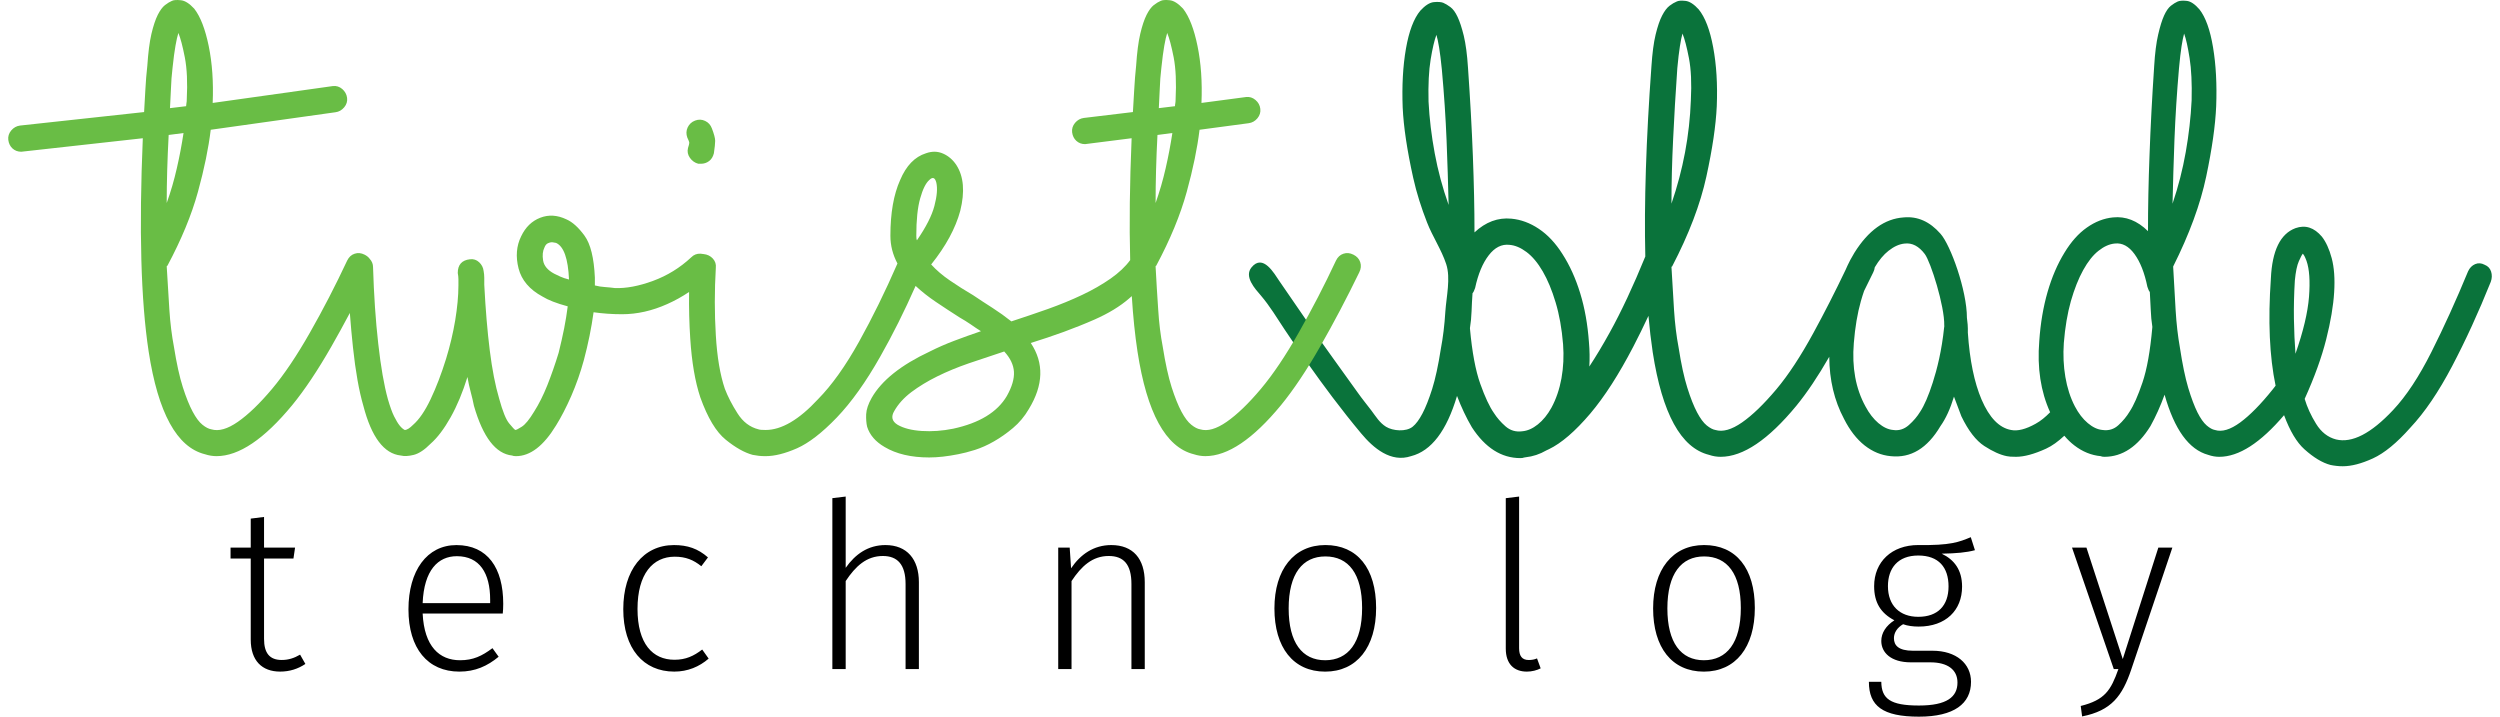
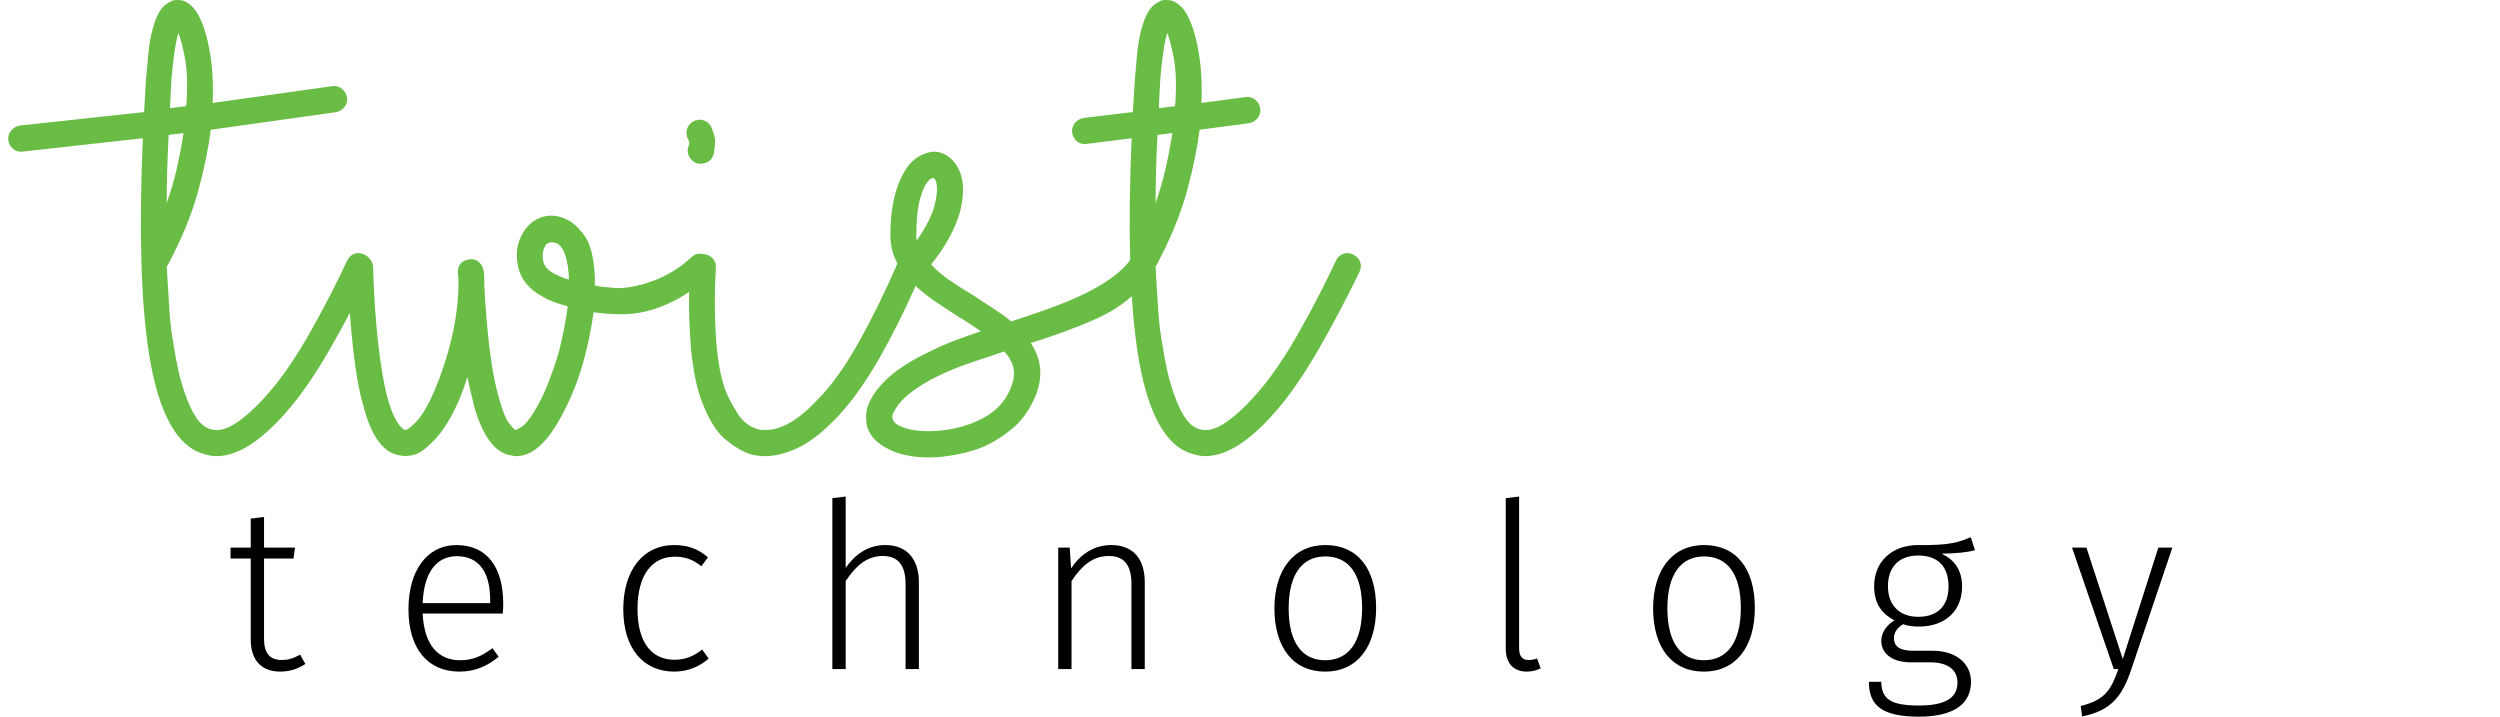
<svg xmlns="http://www.w3.org/2000/svg" xml:space="preserve" width="150px" height="43px" version="1.1" style="shape-rendering:geometricPrecision; text-rendering:geometricPrecision; image-rendering:optimizeQuality; fill-rule:evenodd; clip-rule:evenodd" viewBox="0 0 150002 43284">
  <defs>
    <style type="text/css">
   
    .fil0 {fill:black;fill-rule:nonzero}
    .fil1 {fill:#0A733B;fill-rule:nonzero}
    .fil2 {fill:#69BD45;fill-rule:nonzero}
   
  </style>
  </defs>
  <g id="Layer_x0020_1">
    <path class="fil0" d="M17950 40100c-442,295 -943,462 -1525,462 -1094,0 -1776,-657 -1776,-1935l0 -4895 -1219 0 0 -657 1219 0 0 -1753 804 -100 0 1853 1873 0 -97 657 -1776 0 0 4854c0,855 334,1274 1069,1274 401,0 749,-111 1108,-322l320 562zm11921 -3044l-4839 0c97,1991 1013,2820 2260,2820 790,0 1319,-253 1956,-729l374 518c-680,562 -1415,898 -2372,898 -1912,0 -3075,-1402 -3075,-3760 0,-2340 1121,-3882 2897,-3882 1884,0 2827,1386 2827,3546 0,225 -13,451 -28,589zm-762 -840c0,-1600 -637,-2624 -2010,-2624 -1137,0 -1984,843 -2067,2833l4077 0 0 -209zm13155 -2552l-401 534c-472,-382 -943,-576 -1608,-576 -1319,0 -2246,1038 -2246,3155 0,2102 912,3070 2232,3070 679,0 1163,-223 1675,-618l390 548c-568,491 -1261,785 -2079,785 -1859,0 -3078,-1388 -3078,-3770 0,-2358 1205,-3872 3064,-3872 818,0 1442,212 2051,744zm12739 1500l0 5246 -804 0 0 -5135c0,-1191 -498,-1695 -1371,-1695 -986,0 -1651,615 -2246,1514l0 5316 -805 0 0 -10323 805 -97 0 4305c581,-829 1357,-1375 2399,-1375 1302,0 2022,855 2022,2244zm13642 0l0 5246 -805 0 0 -5135c0,-1205 -483,-1695 -1372,-1695 -985,0 -1650,615 -2246,1514l0 5316 -804 0 0 -7337 693 0 84 1250c568,-843 1372,-1403 2426,-1403 1317,0 2024,827 2024,2244zm13973 1556c0,2372 -1164,3844 -3078,3844 -1926,0 -3064,-1459 -3064,-3816 0,-2354 1180,-3829 3077,-3829 1929,0 3065,1402 3065,3801zm-5282 28c0,2062 818,3128 2204,3128 1386,0 2232,-1051 2232,-3156 0,-2062 -818,-3114 -2219,-3114 -1372,0 -2217,1038 -2217,3142zm13113 2427l0 -9087 805 -98 0 9156c0,477 180,716 581,716 181,0 348,-28 501,-97l220 601c-220,114 -526,197 -832,197 -763,0 -1275,-448 -1275,-1388zm15042 -2455c0,2372 -1163,3844 -3078,3844 -1927,0 -3065,-1459 -3065,-3816 0,-2354 1180,-3829 3078,-3829 1930,0 3065,1402 3065,3801zm-5282 28c0,2062 818,3128 2204,3128 1385,0 2232,-1051 2232,-3156 0,-2062 -818,-3114 -2219,-3114 -1371,0 -2217,1038 -2217,3142zm18576 -3519c-499,139 -1136,195 -2010,211 763,365 1233,980 1233,1990 0,1431 -985,2413 -2619,2413 -348,0 -668,-42 -943,-142 -348,198 -554,507 -554,843 0,434 275,758 1149,758l1178 0c1444,0 2329,784 2329,1878 0,1319 -1024,2104 -3145,2104 -2193,0 -3023,-646 -3023,-2104l749 0c14,1024 541,1431 2274,1431 1690,0 2327,-521 2327,-1389 0,-785 -610,-1219 -1634,-1219l-1180 0c-1205,0 -1787,-590 -1787,-1291 0,-490 290,-925 790,-1248 -832,-437 -1222,-1080 -1222,-2062 0,-1472 1069,-2483 2664,-2483 1940,29 2466,-180 3173,-475l251 785zm-5255 2173c0,1177 721,1851 1831,1851 1178,0 1829,-674 1829,-1836 0,-1150 -596,-1866 -1829,-1866 -1236,0 -1831,771 -1831,1851zm14695 5034c-540,1598 -1194,2483 -2967,2833l-84 -631c1456,-364 1818,-938 2275,-2229l-279 0 -2521 -7334 871 0 2193 6729 2148 -6729 847 0 -2483 7361z" />
-     <path class="fil1" d="M123326 24899c-292,295 -571,527 -876,694 -593,332 -1089,457 -1484,376 -718,-130 -1310,-742 -1781,-1836 -439,-1028 -718,-2380 -829,-4047 11,-323 -22,-668 -56,-894 0,-1647 -983,-4389 -1597,-5076 -646,-735 -1386,-1066 -2227,-985 -1139,78 -2129,787 -2970,2132 -81,132 -159,269 -234,409l-34 64 -9 18c-92,178 -179,361 -260,550 -622,1302 -1267,2569 -1938,3799 -768,1408 -1517,2550 -2247,3417 -756,896 -1444,1562 -2070,1996 -626,434 -1158,585 -1600,454 -156,-25 -334,-120 -529,-276 -195,-159 -390,-423 -584,-790 -195,-371 -393,-863 -587,-1484 -195,-618 -371,-1427 -527,-2429 -131,-685 -222,-1434 -275,-2251 -50,-816 -103,-1685 -156,-2609 0,-25 14,-38 39,-38 1016,-1949 1706,-3761 2070,-5434 365,-1672 574,-3086 627,-4247 53,-1316 -20,-2501 -217,-3554 -195,-1054 -488,-1817 -877,-2293 -287,-314 -554,-487 -801,-512 -248,-28 -424,-14 -526,40 -131,53 -276,135 -432,255 -156,120 -306,317 -448,593 -145,276 -273,660 -392,1147 -118,486 -200,1124 -253,1914 -323,4450 -446,8280 -370,11489 -728,1782 -1443,3315 -2153,4597 -421,762 -830,1444 -1228,2048 28,-470 21,-957 -23,-1463 -78,-1080 -253,-2068 -529,-2964 -273,-893 -632,-1684 -1072,-2368 -417,-660 -893,-1166 -1428,-1523 -531,-356 -1084,-559 -1658,-612 -807,-78 -1550,198 -2226,829 0,-1421 -34,-2964 -98,-4622 -64,-1659 -162,-3437 -295,-5333 -50,-790 -137,-1427 -253,-1917 -120,-488 -245,-869 -376,-1144 -131,-279 -275,-476 -434,-593 -159,-120 -304,-203 -434,-259 -131,-50 -323,-64 -574,-39 -247,28 -517,198 -807,515 -395,473 -684,1239 -868,2290 -184,1055 -248,2241 -198,3558 53,1157 264,2574 635,4246 203,919 493,1818 835,2694 333,857 871,1645 1158,2517 281,848 8,1987 -51,2869 -49,815 -142,1567 -272,2251 -156,1002 -332,1812 -526,2430 -198,618 -393,1113 -588,1481 -195,370 -389,631 -586,790 -405,329 -1203,256 -1609,6 -390,-240 -615,-621 -883,-978 -278,-364 -565,-714 -831,-1091 -973,-1368 -1971,-2718 -2920,-4102 -385,-562 -774,-1121 -1159,-1684 -217,-308 -428,-617 -639,-929 -321,-470 -999,-1695 -1695,-841 -457,563 214,1289 567,1698 549,643 969,1355 1439,2060 927,1394 1890,2763 2898,4099 556,735 1127,1459 1717,2165 741,891 1798,1787 3020,1376 1222,-315 2146,-1529 2772,-3636 261,685 559,1317 899,1896 807,1239 1783,1859 2927,1859 95,0 168,-11 220,-34l91 -15c442,-47 862,-186 1261,-418l150 -70c754,-362 1589,-1080 2499,-2151 860,-1016 1725,-2364 2600,-4044 311,-599 616,-1220 915,-1860 69,783 155,1514 257,2194 573,3712 1706,5781 3399,6201 236,81 470,119 703,119 1353,0 2878,-1027 4571,-3080 648,-792 1310,-1779 1990,-2962 7,1400 304,2651 892,3752 344,684 759,1218 1240,1600 485,381 1008,598 1579,651 1210,131 2212,-472 3006,-1817 319,-448 592,-1041 815,-1779l446 1186c419,868 882,1470 1388,1798 507,328 960,534 1356,612 96,25 283,39 556,39 493,0 1099,-164 1817,-492 373,-172 727,-433 1102,-781 187,223 387,417 602,582 494,381 1024,598 1596,652 49,25 122,39 222,39 1088,0 2015,-618 2783,-1857 320,-579 604,-1210 852,-1895 593,2107 1472,3318 2635,3635 223,78 443,117 668,117 1182,0 2486,-839 3913,-2515 353,954 763,1641 1228,2058 557,501 1080,818 1576,949 125,25 247,47 373,58 122,15 244,20 370,20 520,0 1124,-156 1817,-473 693,-317 1448,-935 2263,-1857 866,-921 1706,-2160 2524,-3715 816,-1553 1595,-3251 2335,-5096 75,-211 81,-415 20,-612 -62,-198 -192,-337 -390,-415 -198,-106 -389,-119 -576,-39 -183,78 -329,223 -426,434 -718,1740 -1453,3359 -2207,4860 -754,1503 -1528,2674 -2318,3514 -1336,1426 -2486,2015 -3451,1779 -496,-130 -897,-445 -1205,-946 -310,-501 -538,-1002 -688,-1503 595,-1316 1027,-2513 1300,-3596 273,-1080 431,-2026 481,-2844 51,-816 0,-1501 -147,-2054 -148,-554 -348,-988 -593,-1303 -470,-554 -1002,-726 -1597,-514 -916,342 -1409,1357 -1485,3042 -179,2552 -84,4710 285,6472 -59,78 -117,153 -176,227 -718,896 -1372,1561 -1965,1996 -593,433 -1102,587 -1522,453 -148,-25 -315,-117 -501,-276 -184,-159 -370,-420 -557,-790 -183,-368 -370,-863 -556,-1481 -184,-621 -351,-1430 -502,-2429 -122,-685 -209,-1436 -258,-2254 -51,-816 -100,-1685 -148,-2606l0 -41c977,-1949 1642,-3758 1995,-5434 352,-1669 552,-3086 602,-4246 50,-1317 -14,-2502 -190,-3554 -175,-1055 -448,-1818 -823,-2294 -273,-314 -529,-487 -768,-512 -237,-25 -418,-14 -543,39 -125,53 -261,140 -412,256 -150,120 -287,317 -412,593 -125,278 -245,660 -356,1147 -114,487 -195,1127 -242,1918 -126,1895 -220,3673 -279,5332 -64,1658 -94,3201 -94,4622 -643,-631 -1347,-909 -2115,-829 -543,53 -1070,256 -1576,613 -506,353 -957,862 -1355,1519 -420,685 -760,1475 -1019,2371 -258,896 -428,1884 -501,2964 -133,1615 86,3050 656,4302zm-10591 -8756c257,-432 534,-764 831,-997 334,-264 662,-409 985,-437 442,-50 846,158 1205,634 357,473 1203,3153 1175,4317 -3,14 5,22 5,33 -5,25 -8,47 -11,76 -147,1419 -429,2532 -688,3336 -258,805 -514,1390 -759,1760 -176,289 -404,559 -687,810 -285,250 -602,347 -946,294 -296,-24 -594,-164 -891,-414 -295,-251 -557,-585 -780,-1007 -593,-1081 -826,-2358 -704,-3833 76,-946 217,-1790 426,-2527 61,-215 126,-421 194,-617 186,-371 370,-745 553,-1123 51,-104 82,-205 92,-305zm-26578 -6889c-195,-1052 -321,-2093 -373,-3120 -25,-1027 17,-1876 128,-2549 111,-671 228,-1164 348,-1481 55,184 111,443 164,771 55,328 108,771 164,1322 137,1503 231,2930 286,4289 53,1355 95,2652 123,3891 -365,-1027 -645,-2068 -840,-3123zm7656 13592c-120,658 -320,1250 -607,1779 -233,420 -506,757 -821,1008 -312,250 -623,386 -938,414 -389,53 -726,-47 -1013,-297 -286,-251 -520,-521 -703,-810 -259,-367 -536,-955 -822,-1759 -286,-801 -495,-1915 -623,-3337l0 -39c53,-318 83,-655 97,-1008 14,-356 31,-718 58,-1088 53,-53 103,-159 156,-315 181,-843 457,-1503 822,-1975 364,-473 778,-685 1249,-632 337,25 682,170 1035,434 351,264 677,651 977,1166 298,512 559,1138 779,1876 223,738 374,1581 451,2530 54,709 20,1394 -97,2053zm7308 -20820c131,317 259,810 390,1484 130,671 169,1519 116,2547 -77,2109 -467,4188 -1171,6242 0,-1236 33,-2533 100,-3891 64,-1356 147,-2786 253,-4286 51,-554 103,-994 156,-1324 50,-329 103,-585 156,-772zm37022 19339c-51,-660 -79,-1358 -93,-2096 -11,-737 6,-1513 56,-2329 50,-526 131,-915 243,-1166 111,-250 189,-401 242,-454 22,25 55,73 91,137 37,67 78,167 128,297 176,501 223,1225 151,2174 -75,946 -348,2094 -818,3437zm-8645 -1597c-126,1423 -323,2536 -596,3337 -273,804 -532,1389 -779,1759 -173,289 -396,559 -669,810 -269,250 -592,348 -962,295 -298,-25 -594,-164 -891,-415 -298,-250 -557,-585 -779,-1008 -273,-526 -465,-1118 -576,-1777 -112,-658 -142,-1343 -93,-2055 76,-946 218,-1789 426,-2527 212,-737 460,-1364 744,-1876 284,-514 593,-904 927,-1166 333,-264 661,-408 985,-437 442,-50 838,159 1186,635 345,473 607,1132 778,1975 48,157 98,262 148,315 25,370 42,732 56,1086 13,356 44,693 95,1007l0 42zm1338 -11361c53,-1355 143,-2786 273,-4285 50,-554 103,-994 153,-1323 53,-331 103,-587 156,-771 117,315 225,810 331,1481 106,671 148,1522 123,2549 -51,1028 -168,2068 -354,3120 -186,1055 -451,2093 -799,3123 28,-1239 65,-2536 117,-3894z" />
    <path class="fil2" d="M41057 8942c53,-159 78,-264 78,-317 0,-26 -11,-73 -39,-137 -25,-67 -50,-125 -79,-178 -77,-212 -71,-415 20,-613 93,-197 242,-336 448,-414 209,-81 412,-72 607,20 195,91 331,242 409,453 131,342 198,593 198,751 0,160 -28,409 -78,752 -53,209 -150,368 -295,473 -142,106 -307,159 -487,159l-156 0c-209,-53 -378,-173 -509,-357 -128,-184 -170,-381 -117,-592zm40193 6440c209,106 344,255 409,453 66,198 46,404 -59,613 -755,1555 -1542,3050 -2363,4486 -818,1433 -1609,2613 -2363,3535 -1692,2053 -3217,3080 -4569,3080 -235,0 -468,-38 -705,-116 -1692,-423 -2825,-2491 -3395,-6204 -151,-990 -266,-2105 -344,-3345l-165 146c-545,473 -1236,893 -2070,1263 -599,265 -1225,512 -1874,752 -651,237 -1316,459 -1992,670 807,1211 767,2542 -118,3992 -261,448 -581,829 -957,1144 -378,317 -762,587 -1152,809 -392,226 -776,395 -1152,515 -379,117 -710,204 -996,257 -652,130 -1236,197 -1760,197 -1093,0 -1989,-212 -2694,-632 -545,-317 -899,-723 -1055,-1224 -49,-212 -69,-463 -58,-751 14,-290 123,-619 331,-989 601,-1052 1770,-1987 3516,-2805 470,-237 965,-454 1486,-651 520,-198 1055,-388 1600,-574 -209,-131 -417,-269 -623,-415 -209,-144 -432,-280 -665,-414 -496,-315 -978,-632 -1445,-947 -440,-297 -845,-616 -1214,-959 -676,1529 -1385,2948 -2128,4256 -871,1542 -1750,2773 -2635,3696 -885,921 -1687,1539 -2402,1856 -718,315 -1347,474 -1895,474 -156,0 -293,-6 -410,-20 -116,-14 -242,-34 -373,-58 -492,-134 -1032,-435 -1619,-911 -587,-473 -1099,-1327 -1542,-2565 -315,-949 -515,-2129 -606,-3538 -61,-921 -84,-1862 -71,-2824 -419,282 -858,525 -1316,729 -913,409 -1822,615 -2732,615 -602,0 -1172,-42 -1720,-119 -131,949 -326,1909 -585,2883 -209,765 -465,1489 -763,2174 -300,684 -607,1277 -918,1778 -754,1238 -1561,1856 -2422,1856 -105,0 -183,-14 -233,-38 -991,-106 -1759,-1108 -2305,-3004 -52,-264 -116,-540 -194,-829 -78,-290 -145,-593 -198,-910 -287,924 -623,1734 -1013,2429 -392,699 -796,1233 -1213,1601 -365,370 -702,592 -1014,673 -314,78 -573,92 -781,40 -1017,-106 -1774,-1108 -2266,-3004 -262,-896 -470,-2068 -626,-3518 -72,-662 -135,-1358 -190,-2088 -365,690 -738,1367 -1118,2032 -821,1433 -1608,2613 -2363,3535 -1692,2053 -3218,3080 -4570,3080 -233,0 -468,-38 -704,-116 -1693,-423 -2825,-2491 -3396,-6204 -470,-3081 -587,-7375 -353,-12880l-7342 815c-208,0 -384,-67 -529,-198 -141,-131 -225,-303 -253,-514 -25,-209 33,-401 175,-571 146,-172 321,-270 529,-298l7498 -815c25,-446 53,-908 78,-1381 25,-476 64,-948 117,-1425 53,-787 134,-1427 247,-1915 115,-486 243,-868 381,-1146 140,-276 285,-473 438,-593 153,-117 292,-203 420,-256 106,-53 284,-64 534,-39 253,25 524,198 813,512 373,476 662,1227 874,2254 211,1028 292,2171 240,3438l7258 -1019c209,-25 397,33 568,178 166,145 264,323 292,535 25,208 -33,401 -175,570 -146,173 -321,273 -529,298l-7532 1058c-133,1104 -389,2357 -773,3751 -384,1397 -1000,2883 -1845,4464 -26,0 -40,15 -40,42 53,922 106,1789 159,2605 53,818 147,1570 278,2254 159,1000 337,1809 535,2430 197,618 398,1113 596,1481 197,370 394,632 592,790 197,159 379,250 538,276 442,133 976,-20 1599,-454 627,-434 1317,-1099 2071,-1995 729,-869 1492,-2002 2285,-3399 794,-1394 1542,-2844 2246,-4345 103,-211 253,-350 448,-413 198,-68 399,-48 607,58 132,67 235,151 309,254 132,144 198,311 198,495 52,1687 155,3228 314,4623 156,1397 350,2516 584,3359 131,448 253,790 371,1027 119,236 228,423 333,554 103,131 209,222 312,275 131,0 301,-106 507,-314 364,-317 717,-832 1055,-1542 339,-713 651,-1528 937,-2449 234,-765 418,-1534 549,-2313 127,-777 195,-1480 195,-2112l0 -376c0,-119 -15,-242 -40,-376 0,-498 248,-776 741,-829 208,-25 392,33 548,178 156,144 248,323 273,534 25,131 39,270 39,415l0 414c78,1501 189,2826 333,3970 143,1146 332,2115 566,2905 209,763 409,1264 606,1500 195,236 318,371 371,395 53,0 181,-64 390,-197 208,-131 456,-434 742,-907 287,-449 554,-983 802,-1601 245,-620 473,-1272 682,-1957 131,-525 242,-1021 334,-1480 89,-462 162,-902 214,-1325 -679,-183 -1185,-381 -1524,-592 -780,-421 -1264,-988 -1445,-1698 -181,-713 -131,-1358 155,-1937 262,-554 646,-927 1153,-1124 509,-198 1035,-165 1583,97 365,158 729,487 1094,987 365,502 571,1345 624,2530l0 474c208,53 408,86 606,97 195,14 396,34 604,61 676,26 1448,-119 2304,-434 860,-317 1629,-790 2305,-1422 156,-159 345,-231 568,-220 44,3 86,9 127,17l48 5c233,24 423,117 565,275 144,159 202,343 178,554 -81,1397 -81,2753 0,4070 77,1316 259,2395 545,3239 181,473 437,969 763,1480 325,515 746,838 1269,969 78,28 220,39 429,39 962,0 2017,-617 3164,-1856 833,-844 1659,-2002 2480,-3476 806,-1448 1579,-3022 2320,-4723 -284,-532 -426,-1091 -426,-1678 0,-1368 197,-2490 587,-3359 365,-868 885,-1408 1561,-1620 366,-130 710,-125 1036,20 326,144 593,376 802,693 442,685 520,1606 233,2763 -286,1055 -871,2135 -1756,3240 312,343 687,665 1133,969 443,303 910,601 1405,890 390,262 783,521 1172,768 389,251 768,521 1133,811 729,-237 1464,-488 2207,-749 740,-265 1430,-548 2071,-852 637,-300 1210,-632 1717,-985 500,-352 896,-724 1181,-1115 -59,-2150 -29,-4604 87,-7361l-2811 356c-208,0 -384,-67 -528,-198 -142,-131 -228,-303 -254,-515 -25,-208 34,-401 175,-570 146,-172 321,-270 529,-298l2967 -356c28,-446 53,-908 81,-1381 25,-476 64,-948 114,-1425 53,-787 134,-1427 248,-1915 114,-486 242,-868 381,-1146 140,-276 284,-473 437,-593 153,-117 292,-203 420,-256 106,-53 285,-64 534,-39 254,25 523,198 816,512 370,476 662,1227 871,2254 212,1028 292,2171 239,3438l2695 -357c209,-25 398,34 568,179 169,144 267,322 291,531 26,212 -33,403 -175,574 -144,172 -320,270 -528,297l-2967 396c-134,1104 -390,2357 -774,3751 -384,1397 -999,2883 -1845,4464 -25,0 -36,15 -36,39 49,925 102,1792 158,2608 50,818 145,1570 276,2254 158,1000 337,1809 534,2430 198,618 398,1113 595,1481 199,370 396,632 596,790 198,159 375,250 535,276 442,133 977,-20 1600,-454 627,-434 1317,-1099 2071,-1995 729,-869 1492,-2002 2284,-3399 793,-1394 1545,-2844 2247,-4345 102,-211 253,-350 448,-413 197,-68 398,-48 607,58zm-11838 -7231c-77,1475 -113,2844 -113,4111 242,-685 445,-1383 607,-2096 164,-710 297,-1422 406,-2132l-900 117zm237 -4069c-53,448 -86,868 -97,1264 -14,395 -34,790 -58,1185l977 -117c0,-53 5,-113 19,-178 11,-67 17,-139 17,-217 52,-1027 13,-1878 -115,-2549 -133,-671 -262,-1166 -392,-1481 -58,184 -118,439 -176,771 -58,329 -117,768 -175,1322zm-9334 19834c312,-554 454,-1040 429,-1464 -26,-420 -223,-829 -587,-1224 -730,240 -1439,475 -2130,712 -687,237 -1327,501 -1912,790 -587,290 -1107,607 -1564,949 -453,343 -799,724 -1035,1144 -206,343 -142,621 198,830 361,211 851,336 1463,376 613,39 1244,-5 1896,-137 1586,-342 2669,-1001 3242,-1976zm-5468 -9680c0,131 11,224 38,276 545,-790 899,-1480 1055,-2074 156,-592 195,-1060 117,-1402 -78,-318 -223,-370 -432,-159 -208,184 -390,554 -545,1108 -156,551 -233,1302 -233,2251zm-22031 395c-53,0 -125,19 -214,58 -92,40 -164,125 -214,259 -106,209 -132,473 -81,788 53,317 275,582 665,791 103,52 228,113 370,177 145,67 320,125 529,178 -53,-1263 -314,-2000 -782,-2212 -25,0 -64,-5 -117,-20 -53,-14 -103,-19 -156,-19zm-23124 -6480c-78,1475 -118,2844 -118,4111 246,-685 448,-1383 610,-2096 164,-710 298,-1422 406,-2132l-898 117zm236 -4069c-53,448 -86,868 -97,1264 -15,395 -34,790 -59,1185l974 -117c0,-53 8,-113 19,-178 15,-67 20,-139 20,-217 53,-1027 14,-1878 -116,-2549 -132,-671 -259,-1166 -390,-1481 -59,184 -117,439 -175,771 -59,329 -118,768 -176,1322z" />
  </g>
</svg>